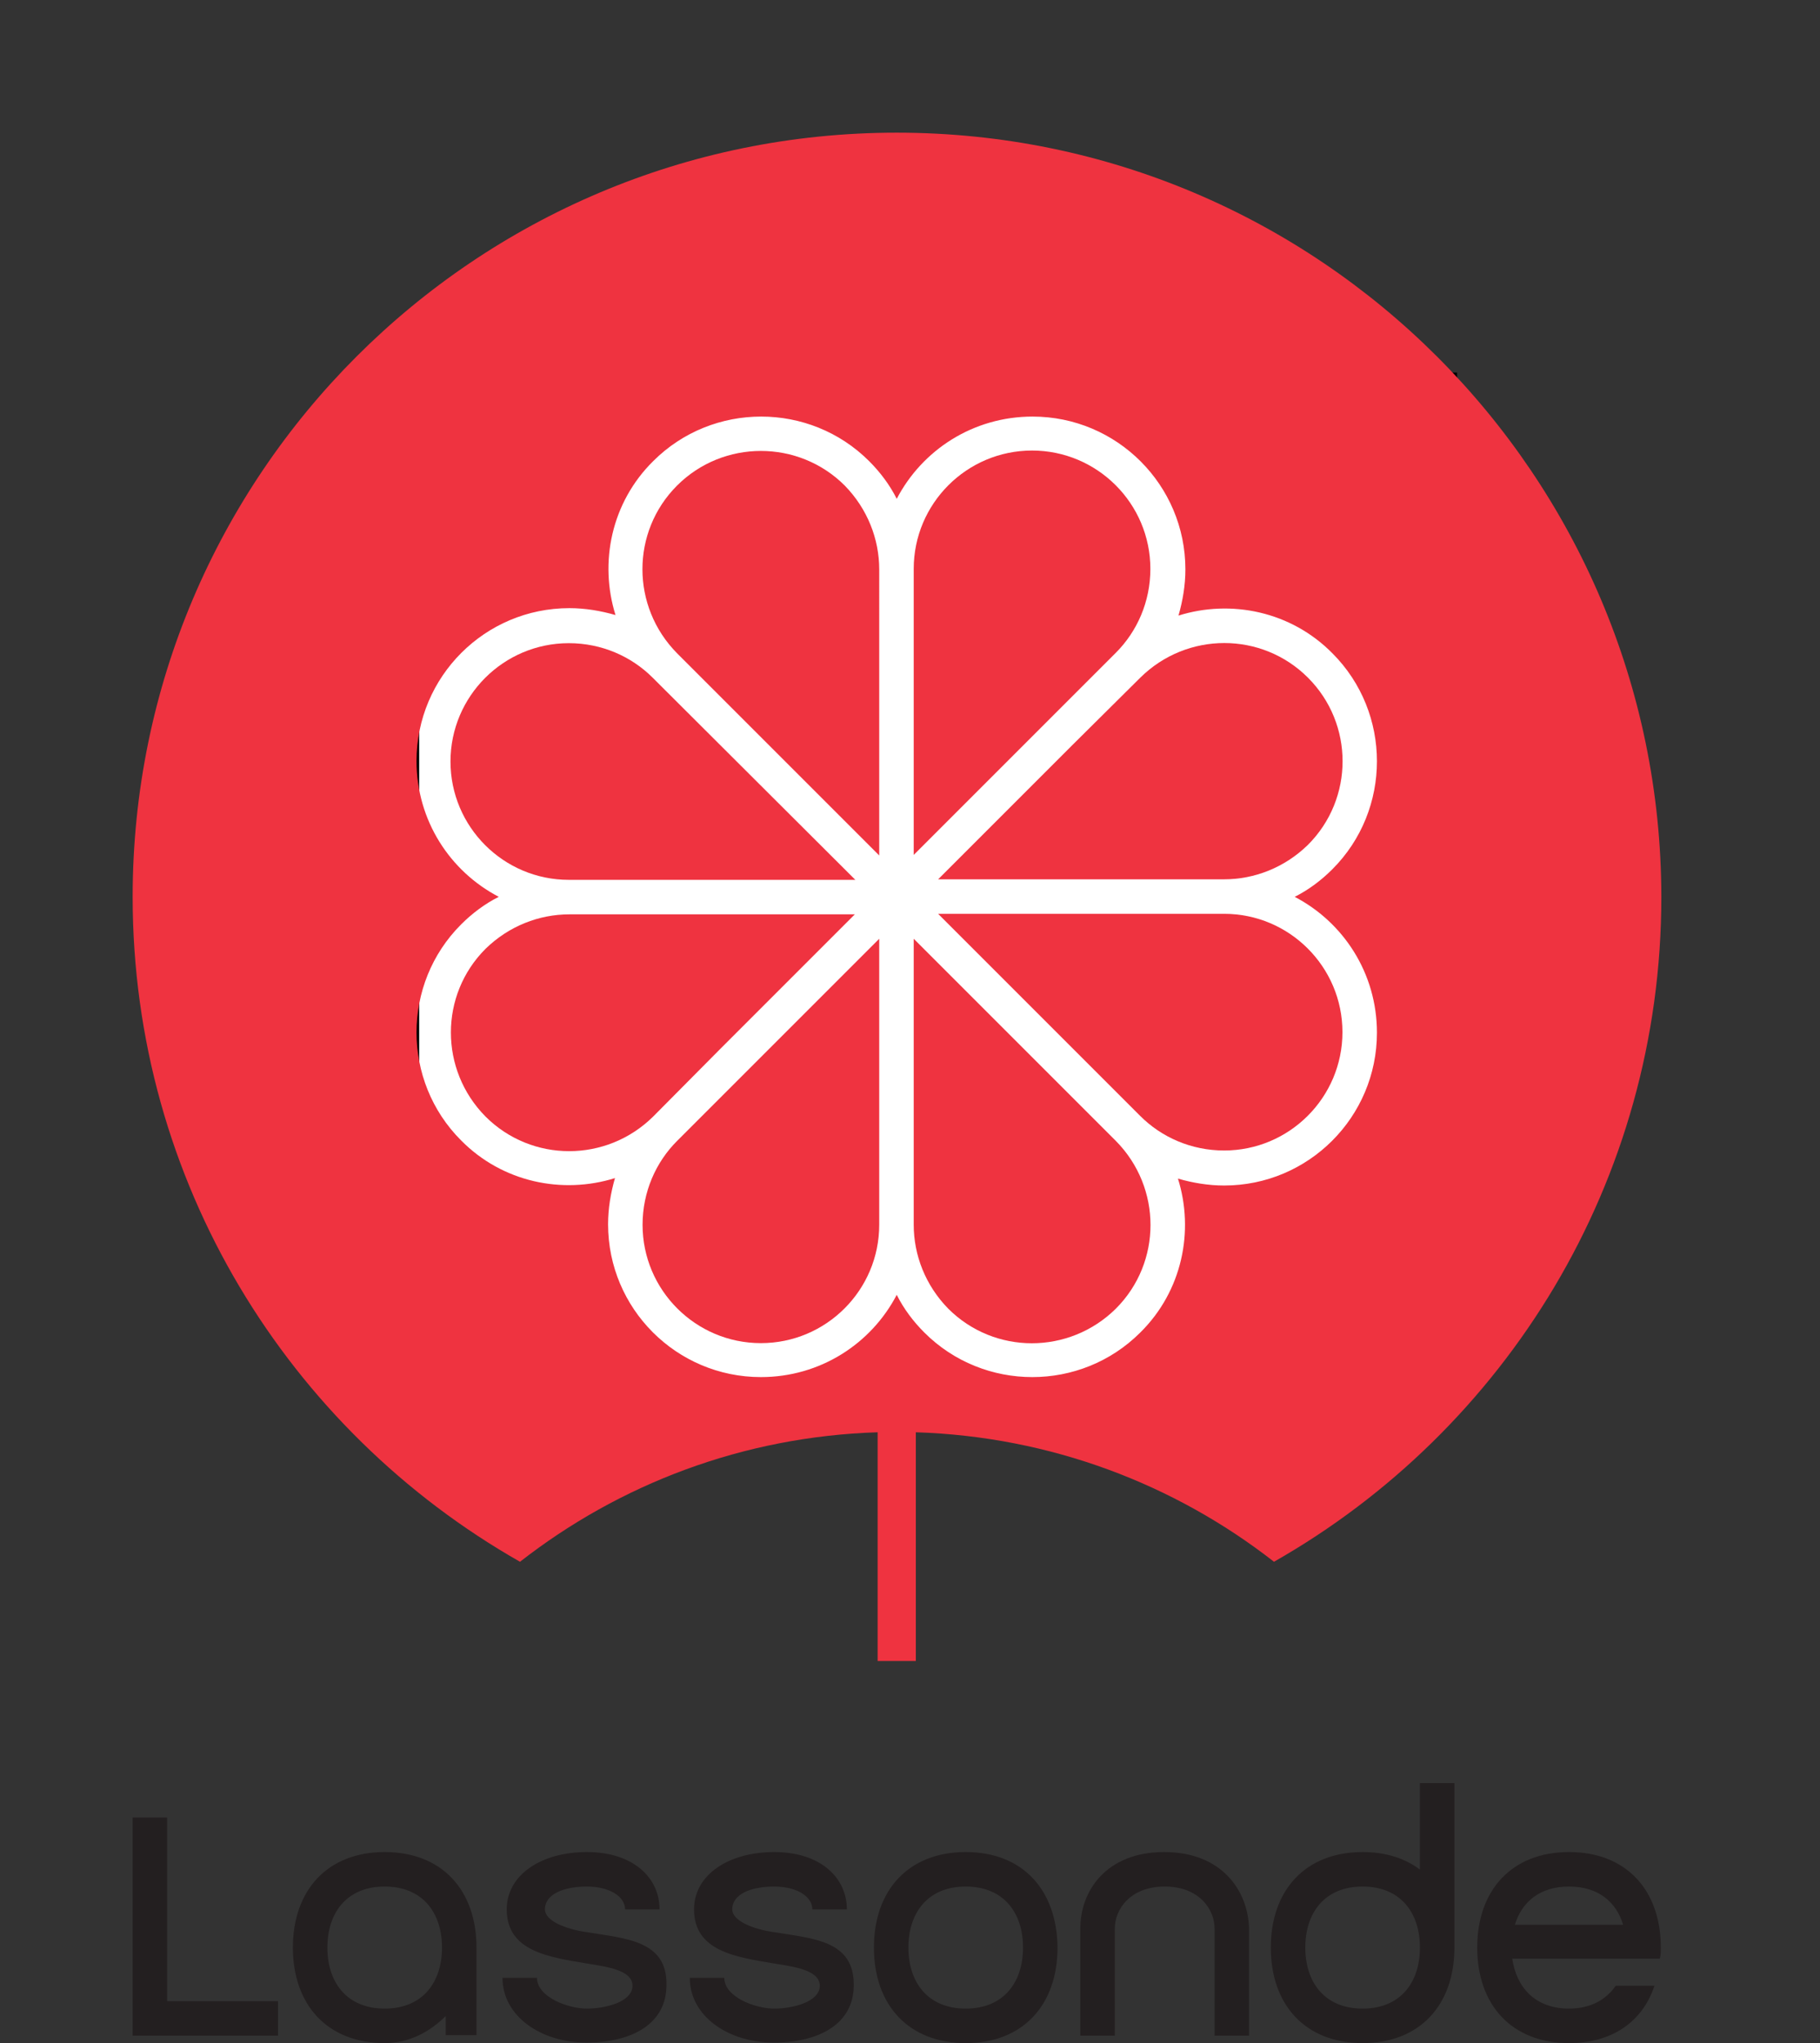
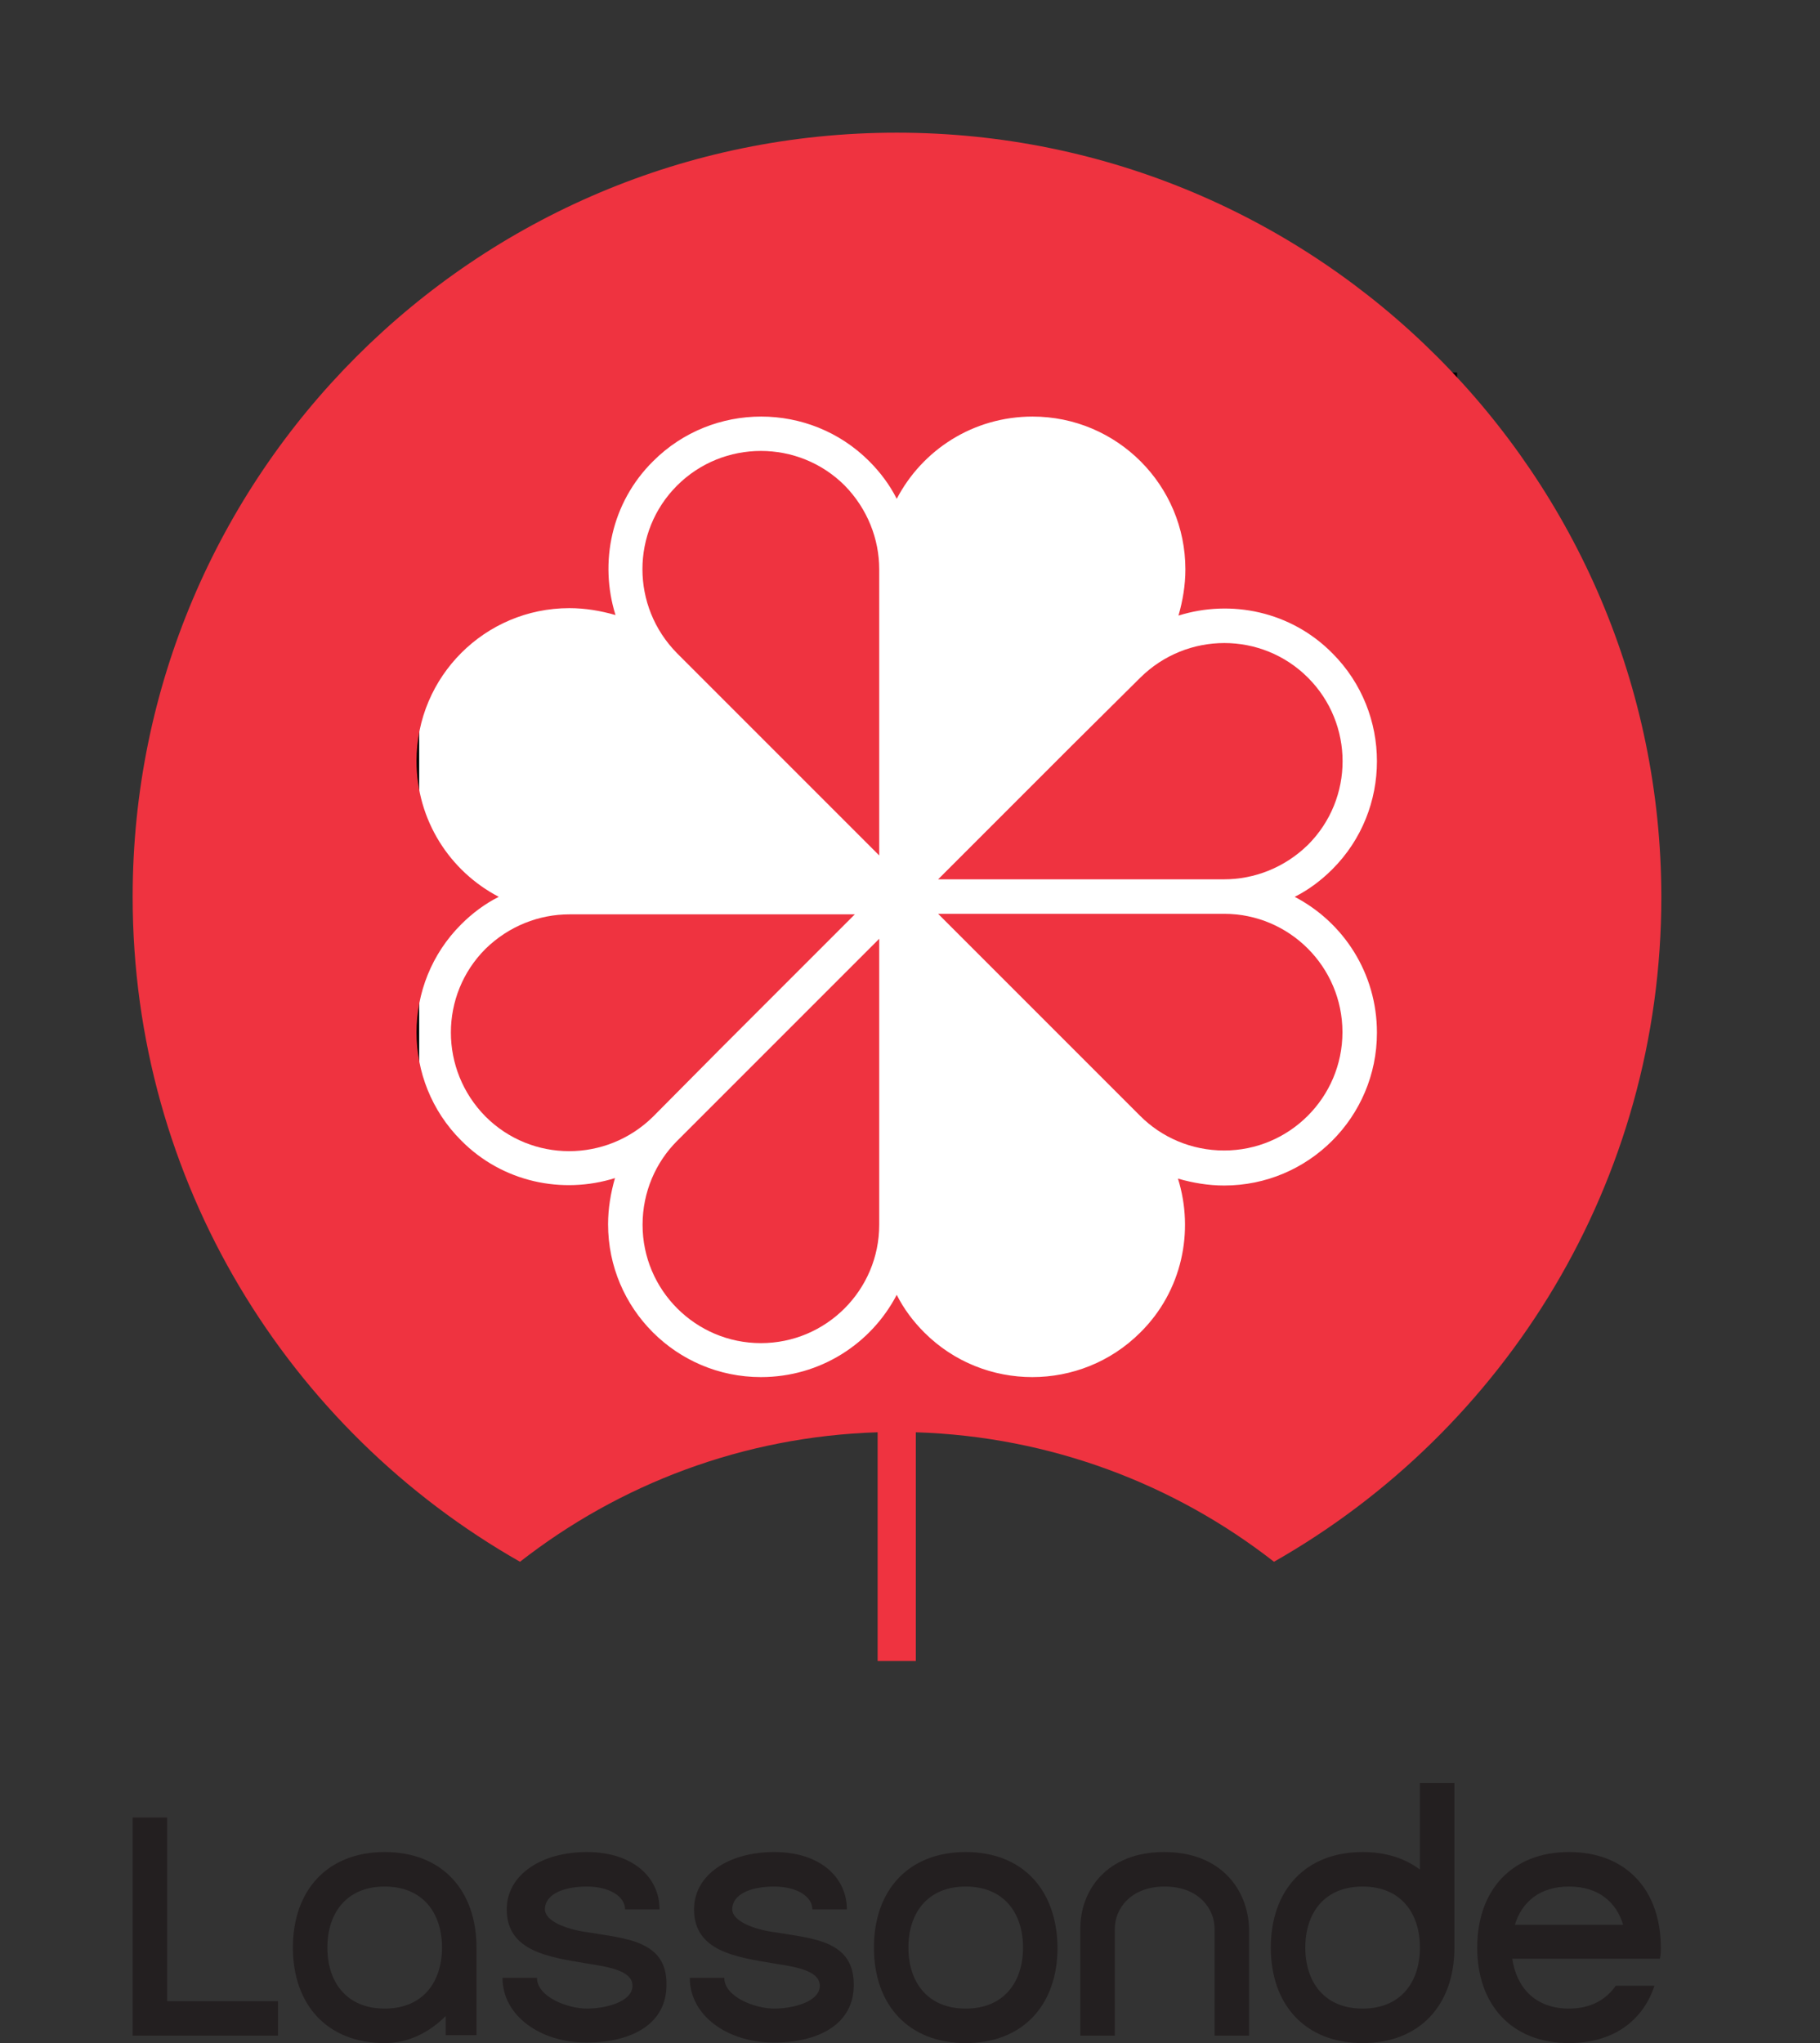
<svg xmlns="http://www.w3.org/2000/svg" version="1.1" id="Calque_1" x="0px" y="0px" viewBox="-25 -25 343 385" style="enable-background:new 0 0 288 360;" xml:space="preserve">
  <rect x="-25" y="-25" width="343" height="385" fill="#333333" stroke="none" />
  <style type="text/css">
	.st0{fill:#FFFFFF;stroke:#000000;stroke-miterlimit:10;}
	.st1{fill:#EF3340;}
	.st2{fill:#231F20;}
</style>
  <g id="Guides">
</g>
  <rect x="53.5" y="45.7" class="st0" width="195.6" height="192.1" />
  <g id="Tracé">
    <g>
      <path class="st1" d="M144,0C64.5,0,0,64.5,0,144c0,53.7,29.4,100.5,73,125.3c18.7-14.6,42-23.6,67.4-24.4V288h7.2v-43.1    c25.4,0.8,48.8,9.8,67.5,24.4c43.6-24.8,73-71.6,73-125.3C288,64.5,223.5,0,144,0z M234.5,169.6c0,15.9-12.9,28.8-28.8,28.8    c-3,0-5.9-0.5-8.7-1.3c3.1,9.9,0.8,21.2-7.1,29c-11.2,11.2-29.5,11.2-40.7,0c-2.1-2.1-3.9-4.5-5.2-7.1    c-4.8,9.2-14.4,15.5-25.6,15.5c-15.9,0-28.8-12.9-28.8-28.8c0-3,0.5-5.9,1.3-8.7c-9.9,3.1-21.2,0.8-29-7.1    c-11.2-11.2-11.2-29.5,0-40.7c2.1-2.1,4.5-3.9,7.1-5.2c-9.2-4.8-15.5-14.4-15.5-25.6c0-15.9,12.9-28.8,28.8-28.8    c3,0,5.9,0.5,8.7,1.3c-3.1-9.9-0.8-21.2,7.1-29c11.2-11.2,29.5-11.2,40.7,0c2.1,2.1,3.9,4.5,5.2,7.1c4.8-9.2,14.4-15.5,25.6-15.5    c15.9,0,28.8,12.9,28.8,28.8c0,3-0.5,5.9-1.3,8.7c9.9-3.1,21.2-0.8,29,7.1c11.2,11.2,11.2,29.5,0,40.7c-2.1,2.1-4.5,3.9-7.1,5.2    C228.2,148.8,234.5,158.4,234.5,169.6z" />
-       <path class="st1" d="M172.4,177.1l-25.2-25.2v35.7v18.2c0,5.7,2.2,11.4,6.5,15.8c8.7,8.7,22.8,8.7,31.6,0c8.7-8.7,8.7-22.8,0-31.6    L172.4,177.1z" />
      <path class="st1" d="M115.5,177.1L102.6,190c-4,4-6.5,9.6-6.5,15.8c0,12.3,10,22.3,22.3,22.3s22.3-10,22.3-22.3l0,0v-9.1v-9.1    v-35.7L115.5,177.1z" />
      <path class="st1" d="M187.5,147.2h-35.7l25.2,25.2l12.9,12.9c4,4,9.6,6.5,15.8,6.5c12.3,0,22.3-10,22.3-22.3s-10-22.3-22.3-22.3    L187.5,147.2z" />
-       <path class="st1" d="M100.5,140.8h35.7L98,102.7l0,0c-4-4-9.6-6.5-15.8-6.5c-12.3,0-22.3,10-22.3,22.3s10,22.3,22.3,22.3H100.5z" />
      <path class="st1" d="M102.6,66.5c-8.7,8.7-8.7,22.8,0,31.6l12.9,12.9l25.2,25.2v-35.7V82.3c0-5.7-2.2-11.4-6.5-15.8    C125.5,57.8,111.3,57.8,102.6,66.5z" />
-       <path class="st1" d="M172.4,110.9L185.3,98c4-4,6.5-9.6,6.5-15.8c0-12.3-10-22.3-22.3-22.3s-22.3,10-22.3,22.3l0,0v9.1v9.1v35.7    L172.4,110.9z" />
      <path class="st1" d="M221.5,102.7c-8.7-8.7-22.8-8.7-31.6,0L177,115.5l-25.2,25.2h35.7h18.2c5.7,0,11.4-2.2,15.8-6.5    C230.2,125.5,230.2,111.4,221.5,102.7z" />
      <path class="st1" d="M110.9,172.5l25.2-25.2h-35.7H82.3c-5.7,0-11.4,2.2-15.8,6.5c-8.7,8.7-8.7,22.8,0,31.6    c8.7,8.7,22.8,8.7,31.6,0L110.9,172.5z" />
    </g>
  </g>
  <g id="Nom">
    <g>
      <polygon class="st2" points="6.5,325.4 6.5,317.5 0,317.5 0,325.4 0,352.1 0,358.6 6.5,358.6 27.4,358.6 27.4,352.1 6.5,352.1       " />
      <path class="st2" d="M242.6,327.3c-2.8-2.1-6.4-3.3-10.8-3.3c-10.8,0-17.3,7.2-17.3,18s6.5,18,17.3,18s17.3-7.2,17.3-18v-31h-6.5    V327.3z M231.8,353.5c-7.2,0-10.8-5-10.8-11.5s3.6-11.5,10.8-11.5s10.8,5,10.8,11.5S239,353.5,231.8,353.5z" />
      <path class="st2" d="M47.5,324c-10.8,0-17.3,7.2-17.3,18s6.5,18,17.3,18c4.6,0,8.5-2.1,11.5-5.1v3.6h5.8V342l0,0l0,0    C64.8,331.2,58.3,324,47.5,324z M47.5,353.5c-7.2,0-10.8-5-10.8-11.5s3.6-11.5,10.8-11.5s10.8,5,10.8,11.5S54.7,353.5,47.5,353.5z    " />
      <path class="st2" d="M157,324c-10.8,0-17.3,7.2-17.3,18s6.5,18,17.3,18s17.3-7.2,17.3-18C174.2,331.2,167.8,324,157,324z     M157,353.5c-7.2,0-10.8-5-10.8-11.5s3.6-11.5,10.8-11.5s10.8,5,10.8,11.5S164.2,353.5,157,353.5z" />
      <path class="st2" d="M85.6,339.1c-4.2-0.6-7.9-2.2-7.9-4.3c0-2.9,3.6-4.3,7.9-4.3s7.2,1.9,7.2,4.3h6.5c0-6-5-10.8-13.7-10.8    c-8.6,0-15.1,4.3-15.1,10.8c0,7.9,7.9,9,15.1,10.2c3.6,0.6,8.6,1.2,8.6,4.2s-5,4.3-8.6,4.3s-9.4-2.2-9.4-5.8h-6.5    c0,7.2,7.2,12.2,15.8,12.2c8.7,0,15.1-3.6,15.1-10.8C100.8,340.6,92.8,340.3,85.6,339.1z" />
      <path class="st2" d="M120.9,339.1c-4.2-0.6-7.9-2.2-7.9-4.3c0-2.9,3.6-4.3,7.9-4.3s7.2,1.9,7.2,4.3h6.5c0-6-5-10.8-13.7-10.8    c-8.6,0-15.1,4.3-15.1,10.8c0,7.9,7.9,9,15.1,10.2c3.6,0.6,8.6,1.2,8.6,4.2s-5,4.3-8.6,4.3s-9.4-2.2-9.4-5.8H105    c0,7.2,7.2,12.2,15.8,12.2c8.7,0,15.1-3.6,15.1-10.8C136,340.6,128.1,340.3,120.9,339.1z" />
      <path class="st2" d="M194.4,324c-10.8,0-15.8,7.2-15.8,14.4v20.2h6.5v-20.2c0-3.6,2.9-7.9,9.4-7.9s9.4,4.3,9.4,7.9v20.2h6.5v-20.2    C210.2,331.2,205.2,324,194.4,324z" />
      <path class="st2" d="M288,342c0-10.8-6.5-18-17.3-18s-17.3,7.2-17.3,18s6.5,18,17.3,18c8.2,0,13.9-4.1,16.1-10.8h-7.3    c-1.8,2.6-4.7,4.3-8.8,4.3c-6.4,0-9.9-4-10.7-9.4h27.8C288,343.5,288,342.7,288,342z M260.5,337.7c1.3-4.3,4.7-7.2,10.2-7.2    s8.9,2.9,10.2,7.2H260.5z" />
    </g>
  </g>
</svg>